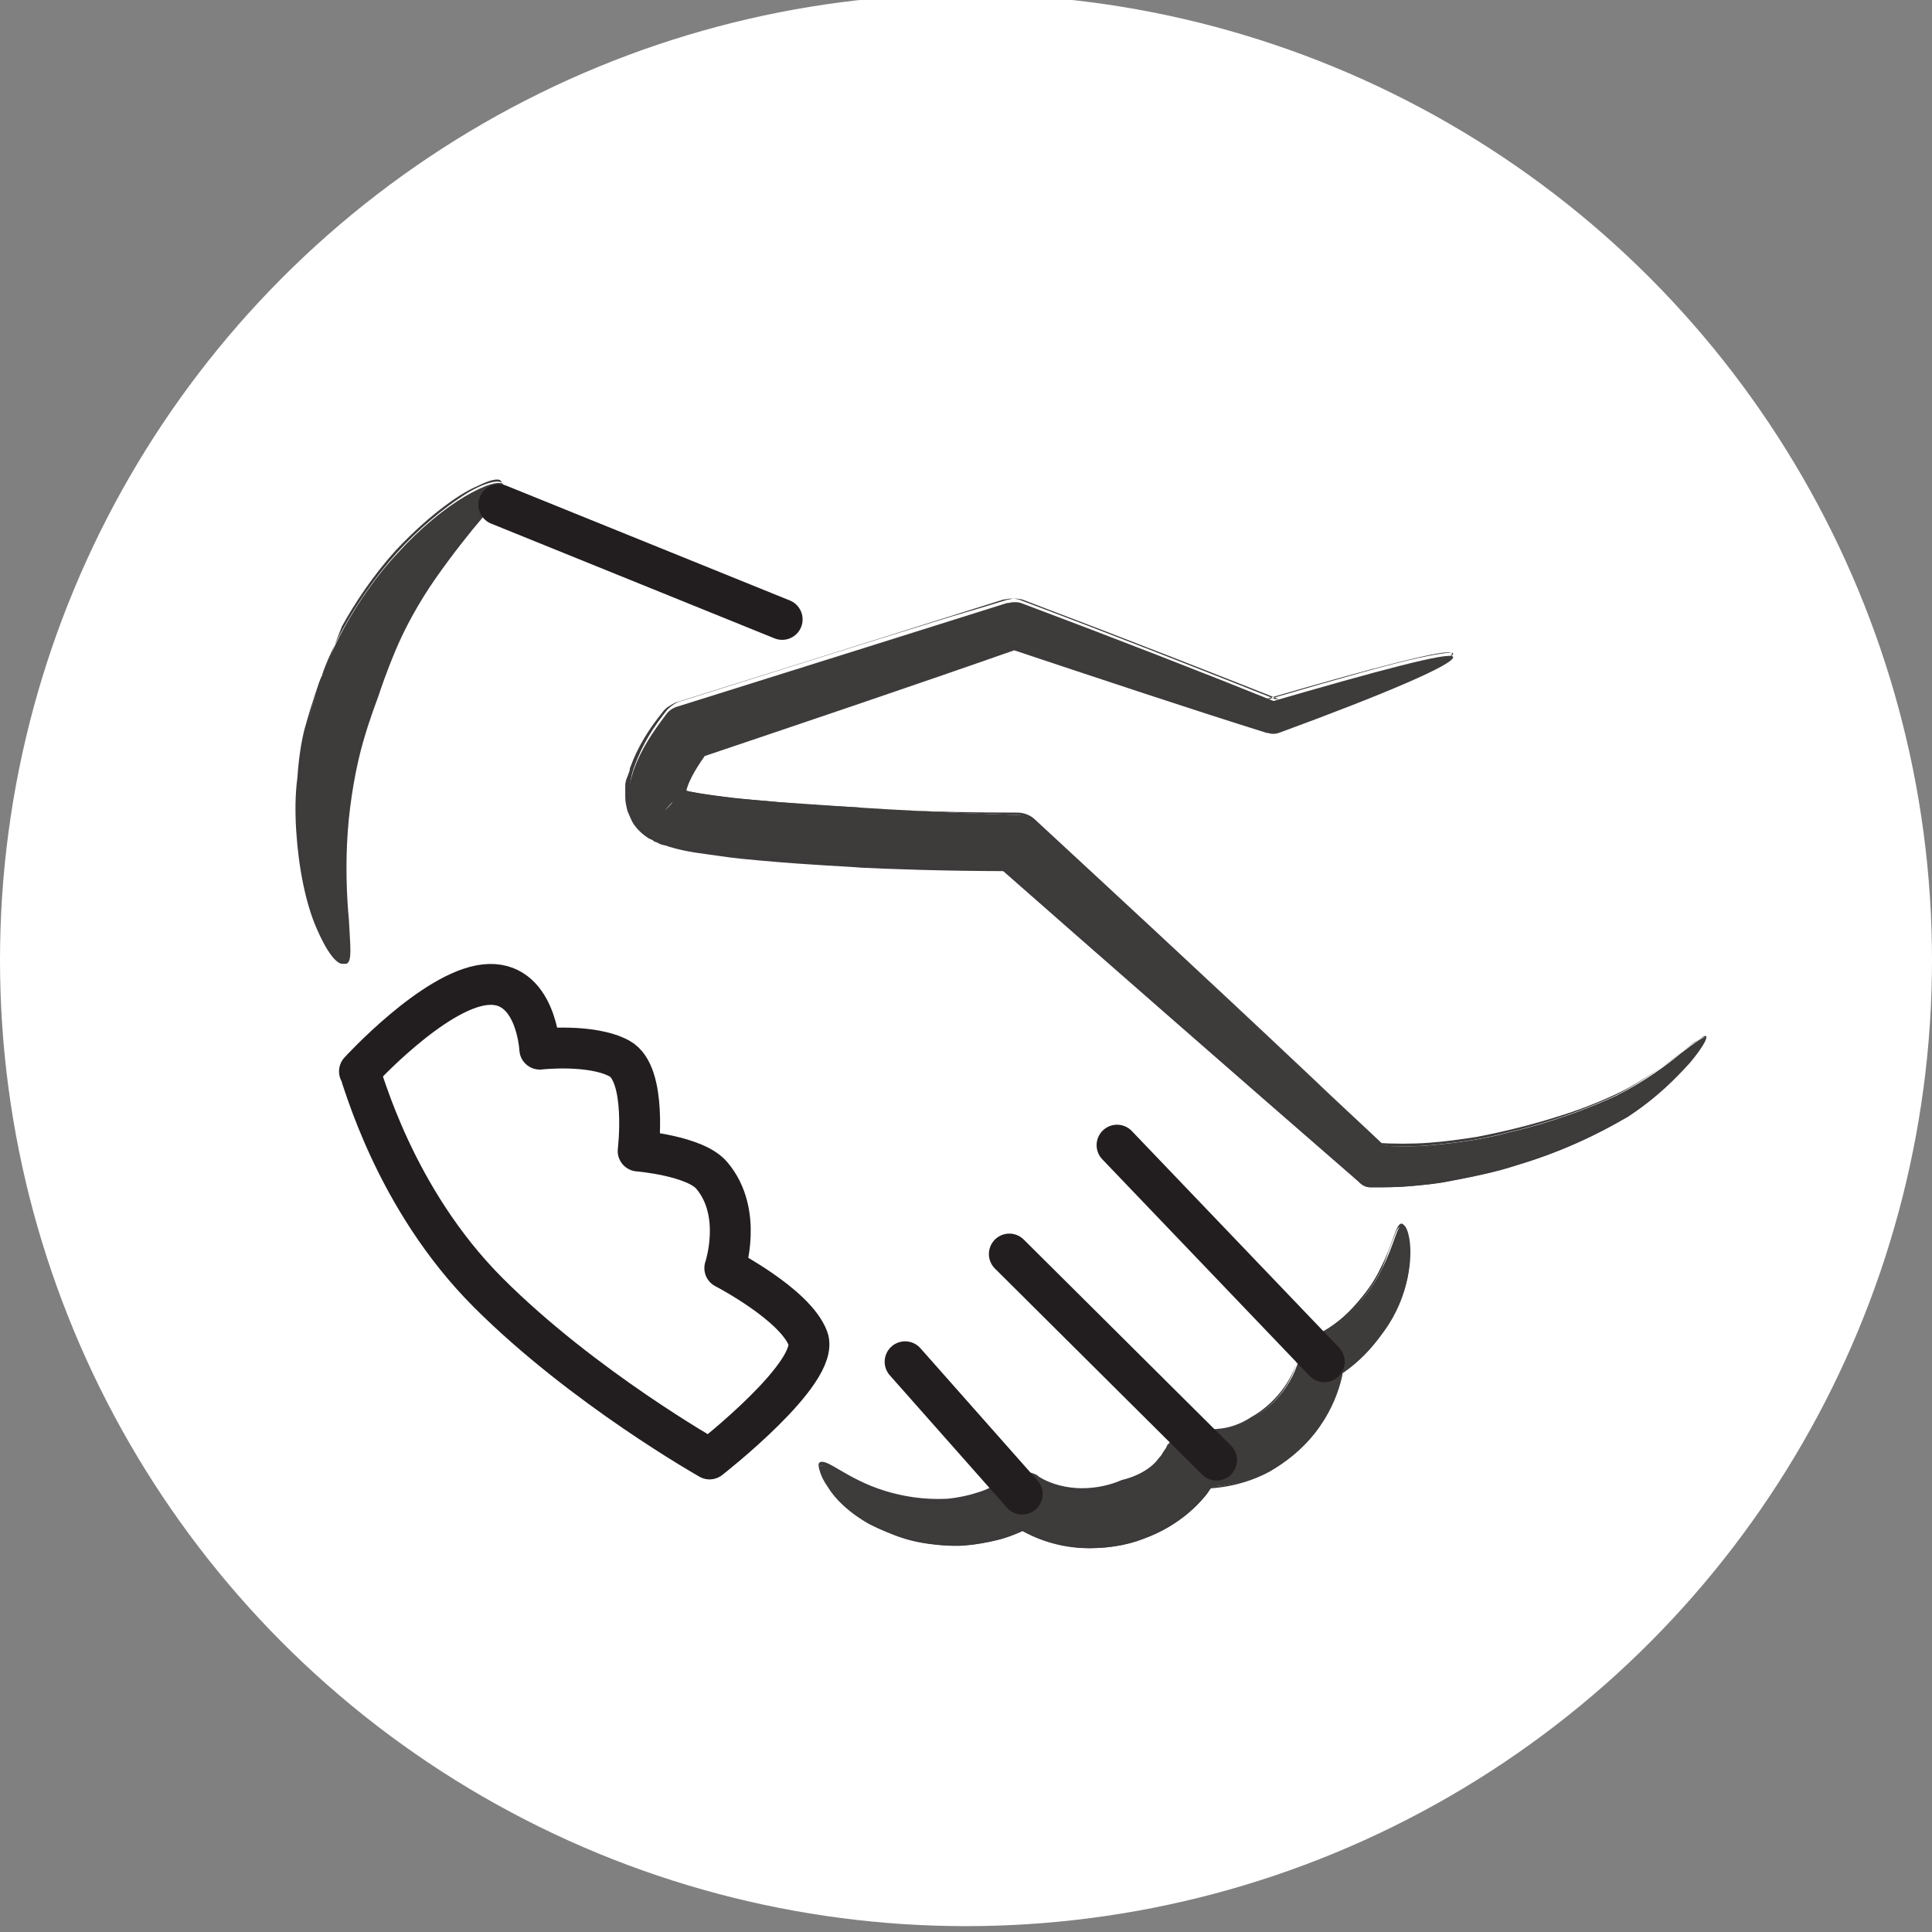
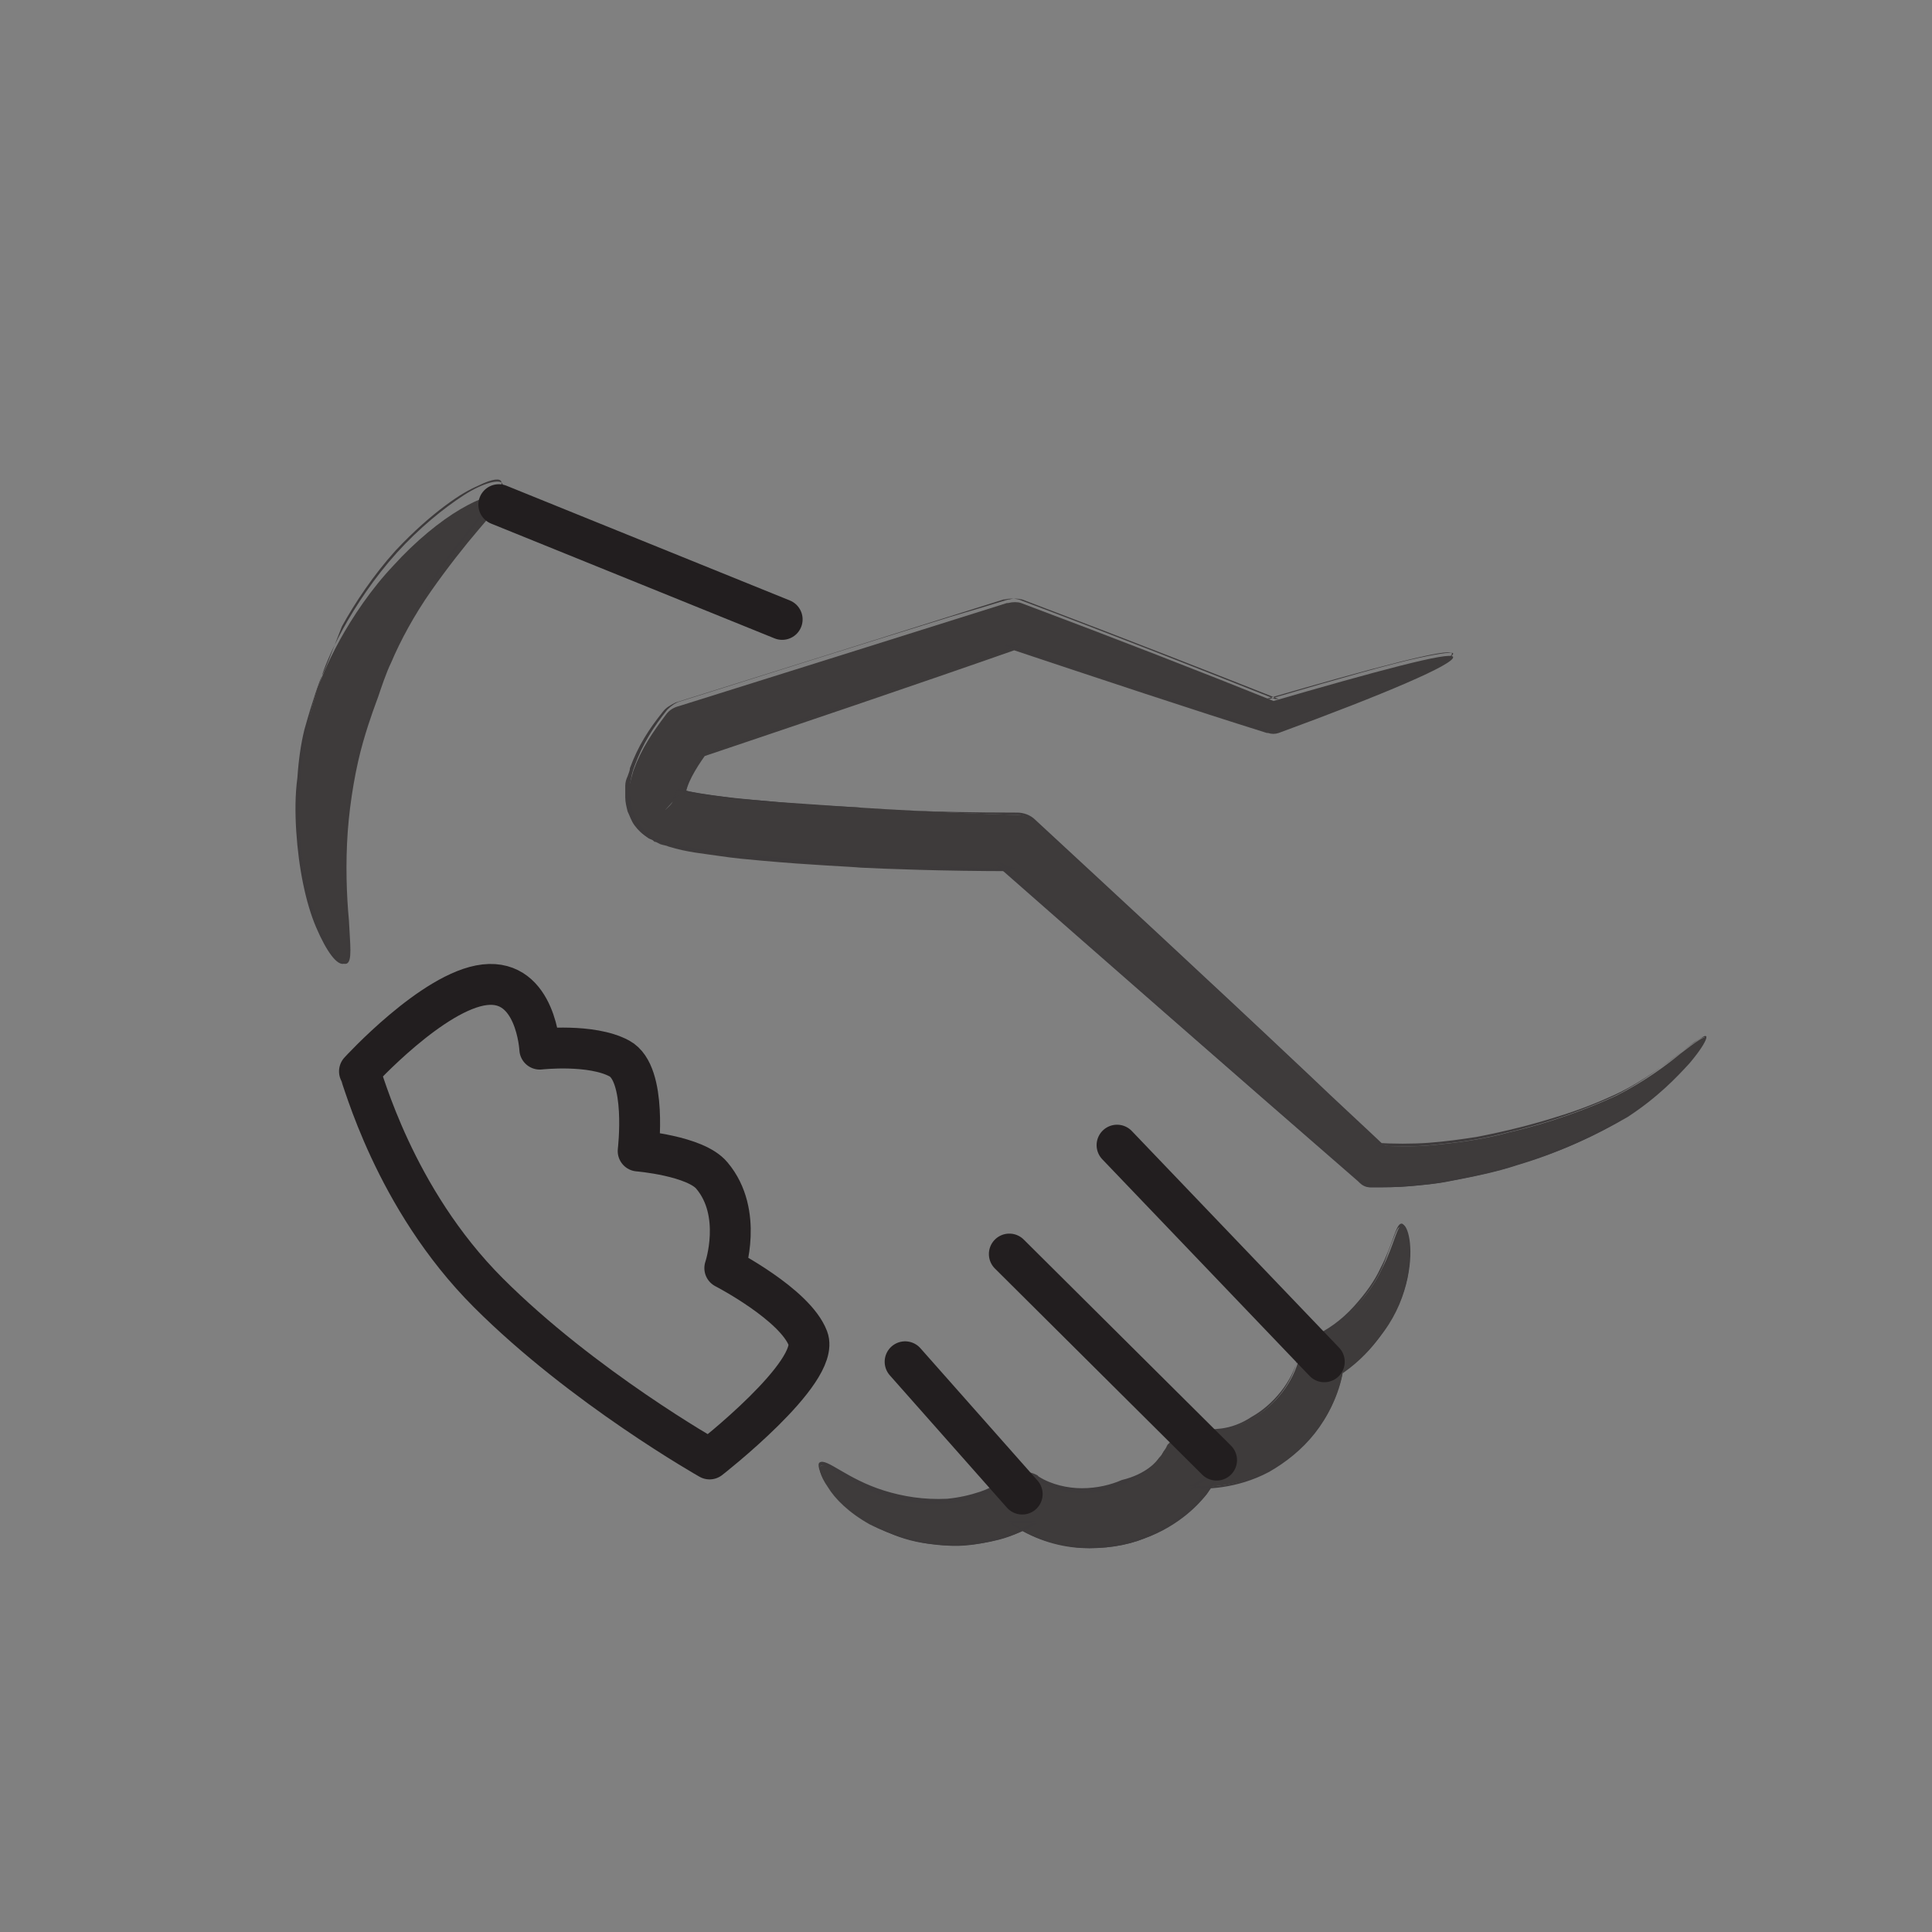
<svg xmlns="http://www.w3.org/2000/svg" version="1.1" x="0px" y="0px" viewBox="0 0 165 165" style="enable-background:new 0 0 165 165;" xml:space="preserve">
  <rect x="0" y="0" width="165" height="165" fill="#808080" stroke="none" />
  <style type="text/css">
	.st0{fill:#FFFFFF;}
	.st1{fill:none;stroke:#3D3A3B;stroke-width:0.262;stroke-linecap:round;stroke-linejoin:round;stroke-miterlimit:10;}
	.st2{fill:#3E3B3B;}
	.st3{fill:#3D3A3B;}
	.st4{fill:none;stroke:#221E1F;stroke-width:3.491;stroke-linecap:round;stroke-linejoin:round;stroke-miterlimit:10;}
</style>
  <g id="Layer_3">
</g>
  <g id="Layer_2">
-     <circle class="st0" cx="82.5" cy="82" r="82.5" />
    <g>
      <g>
        <path class="st1" d="M124.1,55.9" />
      </g>
    </g>
    <g>
      <g>
        <g>
          <g>
            <path class="st2" d="M73.5,74.1c-1-0.1-4.1-0.2-8.5-0.6c-1.1-0.1-2.3-0.2-3.6-0.4c-1.3-0.2-2.7-0.3-4.3-0.8       c-0.2-0.1-0.4-0.1-0.7-0.2l-0.4-0.2c-0.1,0-0.1,0-0.2-0.1c-0.1-0.1-0.2-0.1-0.4-0.2c-0.9-0.6-1.3-1.3-1.6-2.2       c-0.1-0.4-0.1-0.8-0.2-1.1c0-0.3,0-0.7,0.1-1l0.2-0.8l0.2-0.7c0.7-1.9,1.6-3.2,2.8-4.8c0.3-0.4,0.7-0.6,1.1-0.7       c8.6-2.7,18.5-5.8,28-8.8l0.1,0c0.4-0.1,0.8-0.1,1.1,0c8,3,15.7,6,21.9,8.5l-0.8,0c9.3-2.7,15.6-4.4,15.8-3.9       c0.2,0.6-5.9,3.2-14.9,6.5c-0.3,0.1-0.6,0.1-0.9,0l-0.1,0c-6.4-2-14.2-4.6-22.3-7.3l1.4,0c-9.4,3.3-19.2,6.6-27.8,9.5l1.1-0.8       c-0.9,1.2-1.8,2.6-2,3.6c-0.1,0.2-0.1,0.4-0.1,0.5c0,0,0,0,0,0c0,0,0,0-0.1,0c-0.1,0-0.3,0.1-0.4,0.1c-0.1,0-0.1,0-0.2,0       c0,0-0.1,0-0.1,0.1c0,0,0,0,0,0c0,0,0,0,0-0.1l0,0l0,0c0.2-0.2-1.4,1.5-0.7,0.8l0.1-0.1l0.1-0.1c0.2-0.2,0.3-0.4,0.4-0.6       c0.1-0.1,0.1-0.2,0.1-0.3l0.1-0.2c0-0.1,0.1-0.2,0.1-0.2c0.1-0.1,0,0,0-0.1l0,0l0,0l0.1,0l0.4,0.1l0.5,0.1       c1.3,0.3,2.7,0.4,4,0.6c1.3,0.1,2.5,0.2,3.6,0.3c4.4,0.3,7.2,0.5,7.4,0.5c1.5,0.1,6.4,0.4,13,0.6l0.1,0c0.6,0,1.1,0.3,1.5,0.6       c8.1,7.5,19.8,18.4,30.1,28.1l-1.1-0.5c0.9,0.1,1.9,0.1,2.9,0.1c1,0,2-0.1,2.9-0.2c1.9-0.2,3.8-0.5,5.6-1       c3.5-0.8,6.7-2,9.1-3.1c2.4-1.2,4.3-2.6,5.5-3.6c1.3-1,2-1.5,2.2-1.4c0.1,0.1-0.3,0.9-1.4,2.2c-1.1,1.2-2.7,2.9-5.3,4.6       c-2.6,1.5-5.7,3-9.4,4.1c-1.8,0.6-3.8,1-5.9,1.4c-1,0.2-2.1,0.3-3.2,0.4c-1.1,0.1-2.1,0.1-3.4,0.1c-0.4,0-0.7-0.2-0.9-0.4       l-0.1-0.1c-10.7-9.2-22.6-19.7-31-27.1l1.6,0.6C80.3,74.4,75.6,74.2,73.5,74.1z" />
            <path class="st3" d="M73.8,69c-0.3,0-3-0.1-7.4-0.5c-2.2-0.2-4.8-0.4-7.5-0.9c-0.3-0.1-0.6-0.1-0.9-0.2c-0.1,0-0.1,0-0.1,0l0,0       c0,0,0,0,0,0l-0.1,0.2l-0.1,0.2c-0.1,0.2-0.2,0.4-0.3,0.6c-0.1,0.1-0.1,0.2-0.2,0.3L57,68.9L57,68.9c-0.6,0.7,0.8-1,0.7-0.8       l0,0c0,0,0,0,0,0c-0.1,0.1,0.1-0.1,0.2-0.1c0,0,0.3-0.1,0.4-0.1c0.1,0,0.2,0,0.2,0l0,0c0-0.1,0-0.1,0-0.2c0-0.1,0-0.2,0.1-0.3       c0.3-1,1.1-2.5,2-3.7l-1.1,0.8c6.3-2.2,14.6-5,22.8-7.8c1.7-0.6,3.4-1.2,4.9-1.7l-1.3,0c9.6,3.2,16.8,5.6,22.3,7.3l0.1,0       c0.3,0.1,0.6,0.1,0.9,0c12-4.5,15-6.1,14.9-6.5c0-0.1-0.7-0.1-3,0.4c-2.3,0.5-6.2,1.6-12.7,3.5l0.8,0       c-5.3-2.1-12.4-4.9-21.9-8.5c-0.4-0.1-0.8-0.1-1.1,0l-0.1,0c-1.6,0.5-3.3,1-5,1.5c-8.1,2.5-16.3,5.1-23,7.2l0,0       c-0.4,0.1-0.8,0.4-1.1,0.7c-1.2,1.5-2.1,2.9-2.8,4.8c-0.2,0.5-0.3,1-0.4,1.6c0,0.3-0.1,0.6,0,1c0.1,0.4,0.1,0.7,0.2,1.2       c0.2,0.4,0.3,0.8,0.6,1.2c0.1,0.2,0.3,0.3,0.4,0.5c0.2,0.2,0.4,0.3,0.6,0.5c0.3,0.2,0.3,0.2,0.5,0.2l0.4,0.2l0.7,0.2       c1.6,0.4,3,0.6,4.3,0.7c1.3,0.2,2.5,0.3,3.6,0.4c4.5,0.4,7.5,0.6,8.5,0.6c1.3,0.1,5.6,0.3,13.2,0.5l-1.6-0.6       c5.6,4.9,14.9,13.1,24,21.1c2.5,2.2,4.8,4.2,7,6l0.1,0.1c0.3,0.2,0.6,0.3,0.9,0.4c1.9,0.1,3.5-0.1,5.1-0.3       c1.6-0.2,3-0.5,4.4-0.8c2.7-0.6,5-1.4,7-2.3c2-0.9,3.6-1.6,5.1-2.5c1.4-0.9,2.5-1.7,3.3-2.5c1.7-1.5,2.6-2.6,3.1-3.3       c0.5-0.7,0.6-1,0.5-1c-0.1-0.1-0.3,0.1-1,0.5c-0.7,0.5-1.7,1.4-3.5,2.6c-0.9,0.6-2,1.3-3.3,1.9c-1.3,0.6-3,1.3-5,1.9       c-1.9,0.6-4.2,1.2-6.8,1.7c-1.3,0.2-2.7,0.4-4.1,0.5c-1.4,0.1-3,0.1-4.5,0l1,0.5c-2-1.9-4.3-4-6.7-6.3       c-8.9-8.4-18-16.8-23.4-21.8c-0.4-0.4-1-0.6-1.5-0.6l-0.1,0C79.4,69.4,75,69.1,73.8,69 M73.8,69c1.3,0.1,6.2,0.4,13,0.6l0.1,0       c0.6,0,1.1,0.3,1.5,0.6c8.1,7.5,19.8,18.3,30.1,28.1l-1.1-0.5c0.9,0.1,1.9,0.1,2.9,0.1c1,0,2-0.1,2.9-0.2       c1.9-0.2,3.8-0.5,5.6-1c3.5-0.8,6.7-2,9.1-3.1c2.4-1.2,4.3-2.7,5.5-3.6c1.3-1,2-1.5,2.2-1.4c0.1,0.1-0.3,0.9-1.4,2.2       c-1.1,1.2-2.8,3-5.3,4.6c-2.6,1.6-5.7,3-9.4,4.1c-1.8,0.6-3.8,1-5.9,1.4c-1,0.2-2.1,0.3-3.2,0.4c-1.1,0.1-2.1,0.1-3.4,0.1       c-0.4,0-0.7-0.2-0.9-0.4l-0.1-0.1c-10.7-9.3-22.7-19.8-31-27.1l1.6,0.6c-6.9-0.1-11.8-0.4-13.2-0.4c-1-0.1-4-0.2-8.5-0.6       c-1.1-0.1-2.3-0.2-3.6-0.4c-1.3-0.2-2.7-0.3-4.3-0.8c-0.5-0.2-0.8-0.2-1.7-0.7c-0.5-0.3-0.8-0.6-1.1-1       c-0.3-0.4-0.4-0.8-0.6-1.2c-0.1-0.4-0.2-0.8-0.2-1.2c0-0.3,0-0.7,0-1c0-0.3,0.1-0.6,0.2-0.8c0.1-0.3,0.2-0.5,0.2-0.7       c0.7-1.9,1.6-3.3,2.8-4.8c0.3-0.4,0.7-0.6,1.1-0.8c8.6-2.7,18.5-5.8,28-8.8l0.1,0c0.4-0.1,0.8-0.1,1.2,0c8,3,15.6,6,21.9,8.5       l-0.8,0c9.3-2.7,15.7-4.4,15.9-3.9c0.2,0.6-5.9,3.2-15,6.6c-0.3,0.1-0.6,0.1-0.9,0l-0.1,0c-6.4-2-14.2-4.6-22.3-7.3l1.4,0       c-9.4,3.3-19.2,6.6-27.8,9.5l1.2-0.8c-0.8,1.1-1.6,2.4-2,3.4l-0.1,0.3c0,0.1,0,0.2,0,0.3c0,0,0,0.1,0,0.1c0.1,0-0.1,0-0.3,0       c-0.1,0-0.3,0.1-0.3,0.1c-0.1,0-0.1,0-0.2,0.1c0,0-0.1,0-0.1,0.1l0,0c0,0,0,0,0,0l0,0l0,0c0.6-0.7-0.9,1-0.7,0.8l0.1-0.1       l0.1-0.1c0.1-0.2,0.3-0.3,0.4-0.5c0.1-0.2,0.2-0.4,0.3-0.6l0.1-0.2c0-0.1,0,0,0,0l0,0c0,0,0,0,0.1,0l0.3,0.1       c1.1,0.3,2.4,0.4,3.7,0.6c1.2,0.1,2.4,0.3,3.5,0.3C69.8,68.8,72.9,68.9,73.8,69z" />
          </g>
        </g>
      </g>
    </g>
    <g>
      <g>
        <g>
          <g>
-             <path class="st2" d="M32.3,59.5c-0.1,0.3-0.7,1.8-1.3,3.9c-0.6,2.1-1.1,4.9-1.3,7.6c-0.2,2.8-0.1,5.5,0.1,7.6       c0.1,2.1,0.3,3.5-0.2,3.7c-0.6,0.2-1.6-1.1-2.4-3.3c-0.9-2.2-1.5-5.3-1.7-8.5c-0.2-3.2,0.2-6.4,0.8-8.8       c0.3-1.2,0.6-2.2,0.8-2.9c0.2-0.7,0.4-1.1,0.4-1.1c0.2-0.5,0.8-2.1,1.9-4.1c1.1-2,2.7-4.4,4.6-6.4c1.9-2.1,4-3.8,5.7-4.8       c1.7-1,3-1.4,3.3-1c0.3,0.4-0.5,1.3-1.7,2.7c-1.2,1.4-2.7,3.3-4.1,5.3c-1.4,2-2.6,4.2-3.4,6.1C33,57.4,32.5,58.9,32.3,59.5z" />
+             <path class="st2" d="M32.3,59.5c-0.1,0.3-0.7,1.8-1.3,3.9c-0.6,2.1-1.1,4.9-1.3,7.6c-0.2,2.8-0.1,5.5,0.1,7.6       c0.1,2.1,0.3,3.5-0.2,3.7c-0.6,0.2-1.6-1.1-2.4-3.3c-0.9-2.2-1.5-5.3-1.7-8.5c-0.2-3.2,0.2-6.4,0.8-8.8       c0.3-1.2,0.6-2.2,0.8-2.9c0.2-0.5,0.8-2.1,1.9-4.1c1.1-2,2.7-4.4,4.6-6.4c1.9-2.1,4-3.8,5.7-4.8       c1.7-1,3-1.4,3.3-1c0.3,0.4-0.5,1.3-1.7,2.7c-1.2,1.4-2.7,3.3-4.1,5.3c-1.4,2-2.6,4.2-3.4,6.1C33,57.4,32.5,58.9,32.3,59.5z" />
            <path class="st3" d="M27.5,57.7c0,0.1-0.7,1.8-1.2,4.2c-0.5,2.5-0.9,5.8-0.7,9c0.3,5,1.5,7.9,2.3,9.5c0.8,1.6,1.4,1.9,1.7,1.8       c0.2-0.1,0.3-0.5,0.2-2.1c-0.1-1.6-0.5-4.4-0.2-9.2c0.2-2.7,0.7-5.5,1.3-7.6c0.6-2.1,1.2-3.6,1.3-4c0.1-0.4,0.6-1.7,1.4-3.6       c0.8-1.8,2-4.1,3.3-6.2c1.2-1.8,2.2-3.1,3.1-4.2c0.8-1,1.4-1.8,1.9-2.4c0.9-1.1,1-1.6,0.9-1.8c-0.1-0.2-0.6-0.3-2,0.4       c-0.7,0.3-1.6,0.8-2.8,1.7c-1.2,0.9-2.6,2.1-4.2,3.8c-1.9,2.1-3.5,4.5-4.6,6.5C28.3,55.8,27.7,57.4,27.5,57.7 M27.5,57.7       c0.1-0.4,0.7-2,1.8-4c1.1-2,2.7-4.4,4.6-6.5c1.9-2.1,4-3.8,5.7-4.9c1.7-1.1,3.1-1.4,3.3-1c0.3,0.4-0.5,1.4-1.8,2.9       c-1.2,1.5-2.8,3.4-4.2,5.5c-1.4,2.1-2.6,4.3-3.4,6.2c-0.8,1.8-1.2,3.2-1.4,3.5c-0.1,0.3-0.7,1.8-1.3,3.9       c-0.3,1.1-0.6,2.3-0.8,3.6c-0.2,1.3-0.4,2.7-0.5,4.1c-0.2,2.8-0.1,5.5,0.1,7.6c0.1,2.1,0.3,3.5-0.2,3.7c-0.6,0.2-1.5-1-2.4-3.1       c-0.9-2.1-1.5-5.1-1.7-8.2c-0.1-1.6-0.1-3.1,0.1-4.6c0.1-1.5,0.3-2.9,0.6-4.1C26.7,59.8,27.3,58.1,27.5,57.7z" />
          </g>
        </g>
      </g>
    </g>
    <line class="st4" x1="42.6" y1="43.1" x2="66.8" y2="52.9" />
    <g>
      <g>
        <g>
          <g>
            <path class="st2" d="M102.9,127.8c-0.4,0.4-2,2.4-5.2,3.6c-1.5,0.6-3.4,0.9-5.4,0.8c-2-0.1-4.2-0.8-6-2.1l2.3,0       c-1.2,0.7-2.5,1.2-3.8,1.5c-1.3,0.3-2.6,0.5-3.9,0.4c-2.5-0.1-4.8-0.9-6.6-1.8c-1.8-1-3-2.2-3.6-3.2c-0.7-1-0.8-1.7-0.6-1.8       c0.6-0.4,2.3,1.4,5.4,2.4c1.6,0.5,3.4,0.8,5.4,0.7c1,0,1.9-0.3,2.8-0.6c0.9-0.3,1.7-0.8,2.5-1.3c0.7-0.5,1.7-0.5,2.4-0.1       l0.2,0.1c1.2,0.7,2.6,1.1,4,1c1.3,0,2.6-0.4,3.5-0.8c1-0.4,1.6-1,2.1-1.4c0.4-0.4,0.6-0.7,0.6-0.7c0.1-0.1,0.2-0.2,0.3-0.4       c0.1-0.2,0.3-0.4,0.4-0.7l0.2-0.2c0.5-0.8,1.5-1.2,2.3-1.1c0.5,0.1,1.2,0.1,2.1,0c0.8-0.1,1.7-0.4,2.7-1c1.8-1,3.5-3,4-5.3       l0.1-0.3c0.1-0.6,0.5-1,1-1.2c1.4-0.6,2.6-1.5,3.6-2.6c1-1.1,1.8-2.2,2.3-3.3c1.1-2.1,1.3-3.8,1.8-3.8c0.4,0,1,1.8,0.4,4.6       c-0.3,1.4-0.9,3-2,4.5c-1.1,1.5-2.5,3-4.4,4l1-1.4c-0.3,3.6-2.6,6.8-5.3,8.6c-1.3,0.9-2.8,1.5-4.2,1.8       c-1.4,0.3-2.7,0.3-3.7,0.3l2.5-1.3c-0.3,0.5-0.5,0.9-0.7,1.2C103.3,127.3,103.1,127.6,102.9,127.8z" />
            <path class="st3" d="M99,124.6c-0.1,0.1-0.8,1.2-2.8,2.1c-0.9,0.4-2.2,0.8-3.5,0.8c-1.3,0.1-2.8-0.3-4-1l-0.1-0.1       c-0.8-0.4-1.7-0.4-2.4,0.1c-0.6,0.4-1.3,0.9-2.2,1.2c-2.6,1-5.1,0.8-6.9,0.5c-1.9-0.4-3.2-1-4.2-1.6c-0.5-0.3-0.9-0.5-1.2-0.7       c-0.3-0.2-0.6-0.3-0.8-0.5c-0.4-0.2-0.7-0.3-0.8-0.2c-0.1,0.1-0.1,0.2,0.1,0.7c0.2,0.4,0.5,1.1,1.3,2c0.8,0.9,2.2,2.1,4.4,3       c1.1,0.5,2.5,0.9,4,1c1.6,0.2,3.4,0.1,5.4-0.4c1.2-0.3,2.4-0.9,3.3-1.4l-2.3,0c1.8,1.3,4,1.9,6,2.1c2,0.1,3.9-0.2,5.4-0.8       c3.1-1.1,4.8-3.1,5.2-3.6c0.1-0.2,0.5-0.5,1.3-2l-2.5,1.3c1.1,0.1,3.9,0.1,6.7-1.4c1.4-0.8,2.8-1.9,3.9-3.3       c1.1-1.4,2-3.2,2.3-5.1c0-0.3,0.1-0.6,0.1-0.8l-1,1.4c3.1-1.8,4.6-4.2,5.5-6c0.9-1.9,1-3.4,1.1-4.5c0-1.1-0.1-1.7-0.3-2.1       c-0.1-0.4-0.3-0.5-0.4-0.5c-0.3,0-0.4,0.5-1.1,2.3c-0.3,0.9-0.8,2.1-1.8,3.4c-1,1.4-2.5,3-4.8,4c-0.5,0.2-0.8,0.6-1,1.1       l-0.1,0.4c0,0.2-0.1,0.3-0.1,0.5c-0.7,2.4-2.7,4.3-4.6,5.1c-1.9,0.9-3.4,0.7-4,0.6c-1-0.1-1.9,0.4-2.4,1.2l-0.1,0.2       C99.3,124.3,99.1,124.5,99,124.6 M99,124.5c0.1-0.1,0.2-0.2,0.3-0.4c0.1-0.2,0.3-0.4,0.4-0.7l0.2-0.3c0.6-0.8,1.5-1.2,2.4-1.1       c0.5,0.1,1.2,0.1,2,0c0.8-0.1,1.7-0.4,2.6-1c1.8-1,3.5-3,4-5.2l0.1-0.3c0.1-0.6,0.5-1,1-1.3c1.4-0.6,2.6-1.5,3.6-2.6       c1-1.1,1.8-2.2,2.3-3.3c1.1-2.1,1.3-3.8,1.8-3.8c0.4,0,1,1.8,0.5,4.6c-0.3,1.4-0.9,3-2,4.5c-1.1,1.5-2.5,3-4.4,4.1l1-1.5       c-0.3,3.7-2.7,6.9-5.4,8.7c-1.4,0.9-2.8,1.5-4.2,1.8c-1.4,0.3-2.6,0.3-3.6,0.2l2.5-1.3c-0.3,0.5-0.5,1-0.8,1.3       c-0.2,0.3-0.4,0.5-0.5,0.7c-0.4,0.4-2,2.4-5.2,3.6c-1.5,0.6-3.4,0.9-5.4,0.8c-2-0.1-4.2-0.8-6-2.1l2.3,0       c-1.2,0.7-2.5,1.2-3.8,1.5c-1.3,0.3-2.6,0.5-3.9,0.4c-2.6-0.1-4.9-0.9-6.6-1.9c-1.8-1-3-2.3-3.6-3.2c-0.7-1-0.8-1.7-0.6-1.8       c0.6-0.4,2.3,1.4,5.5,2.4c1.6,0.5,3.4,0.8,5.4,0.7c1-0.1,1.9-0.3,2.8-0.6c0.9-0.3,1.7-0.8,2.5-1.3c0.8-0.5,1.7-0.5,2.4-0.1       l0.1,0.1c1.1,0.7,2.5,1,3.7,1c1.3,0,2.5-0.3,3.4-0.7C97.9,125.9,98.8,124.8,99,124.5z" />
          </g>
        </g>
      </g>
    </g>
    <line class="st4" x1="77.3" y1="116.3" x2="87.3" y2="127.6" />
    <line class="st4" x1="86.2" y1="107.1" x2="103.9" y2="124.7" />
    <line class="st4" x1="95.4" y1="97.8" x2="113.1" y2="116.3" />
    <path class="st4" d="M30.7,91.5c0.3,0.5,2.9,10.8,11,18.9s18.9,14.2,18.9,14.2s9.5-7.4,8.4-10.3s-7.1-6-7.1-6s1.6-4.7-1.1-7.9   c-1.4-1.7-6.3-2.1-6.3-2.1s0.8-6.6-1.6-7.9c-2.4-1.3-6.8-0.8-6.8-0.8s-0.3-6-4.7-5.5S30.7,91.5,30.7,91.5z" />
  </g>
</svg>